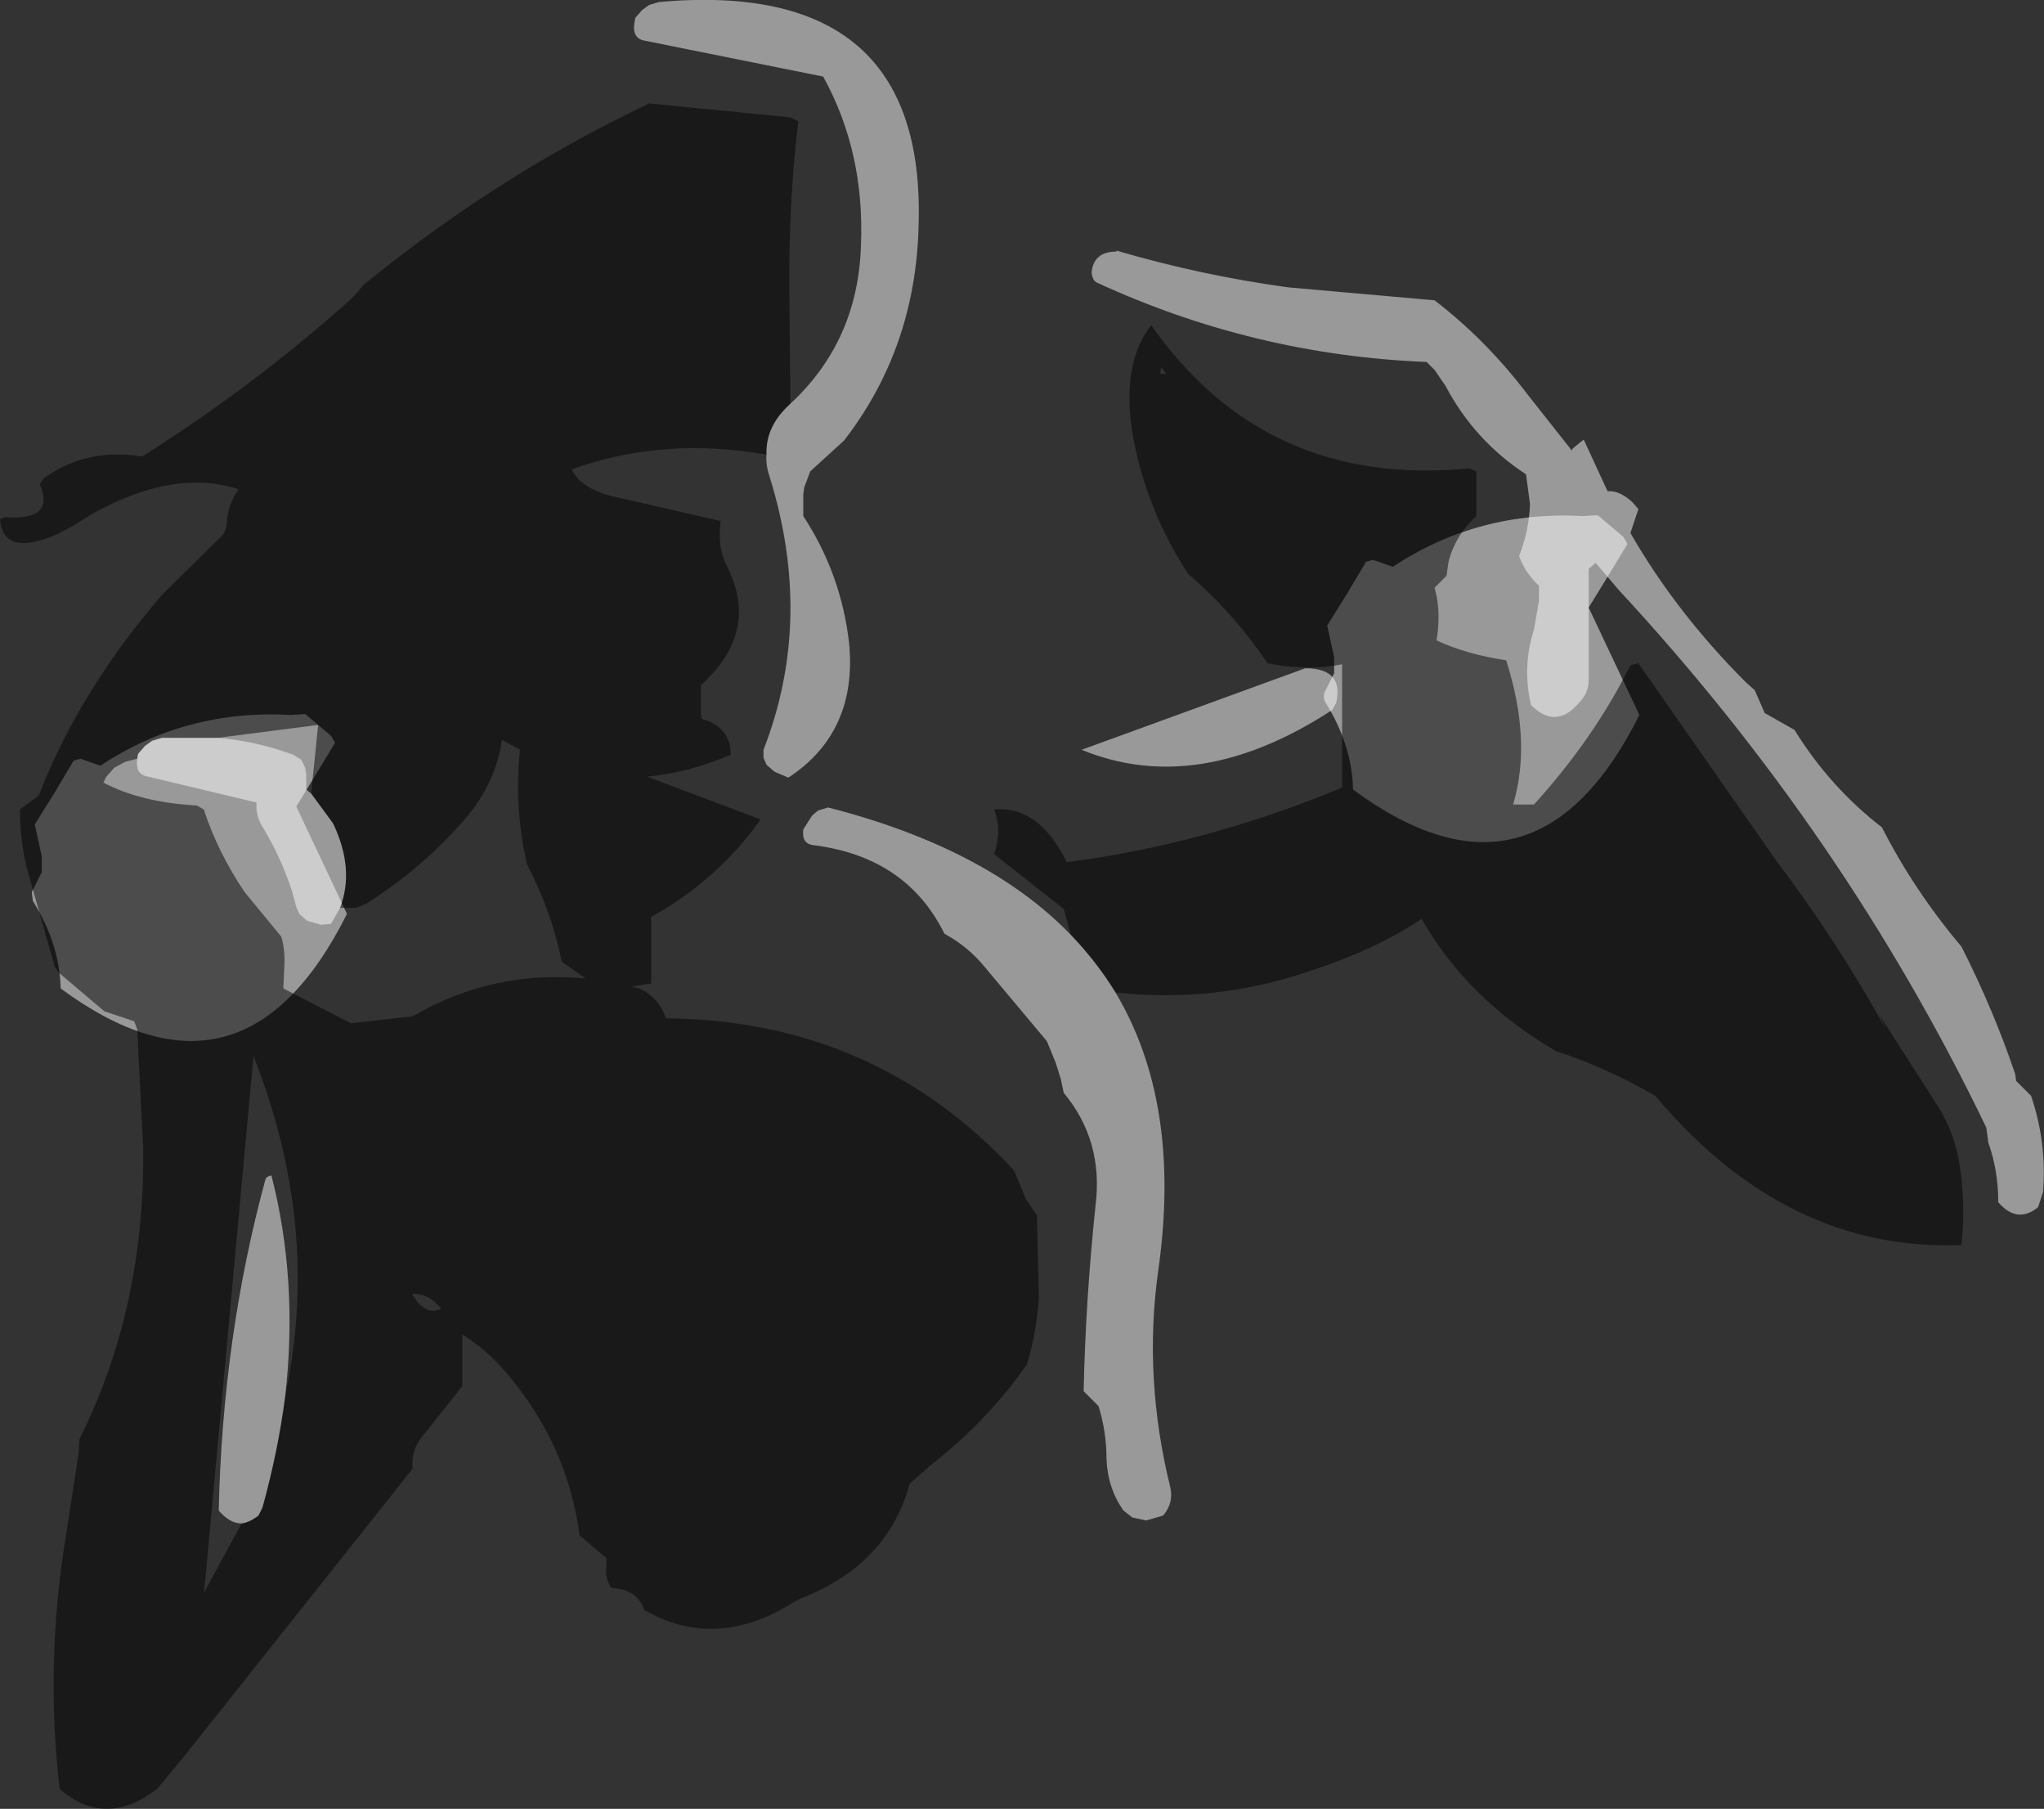
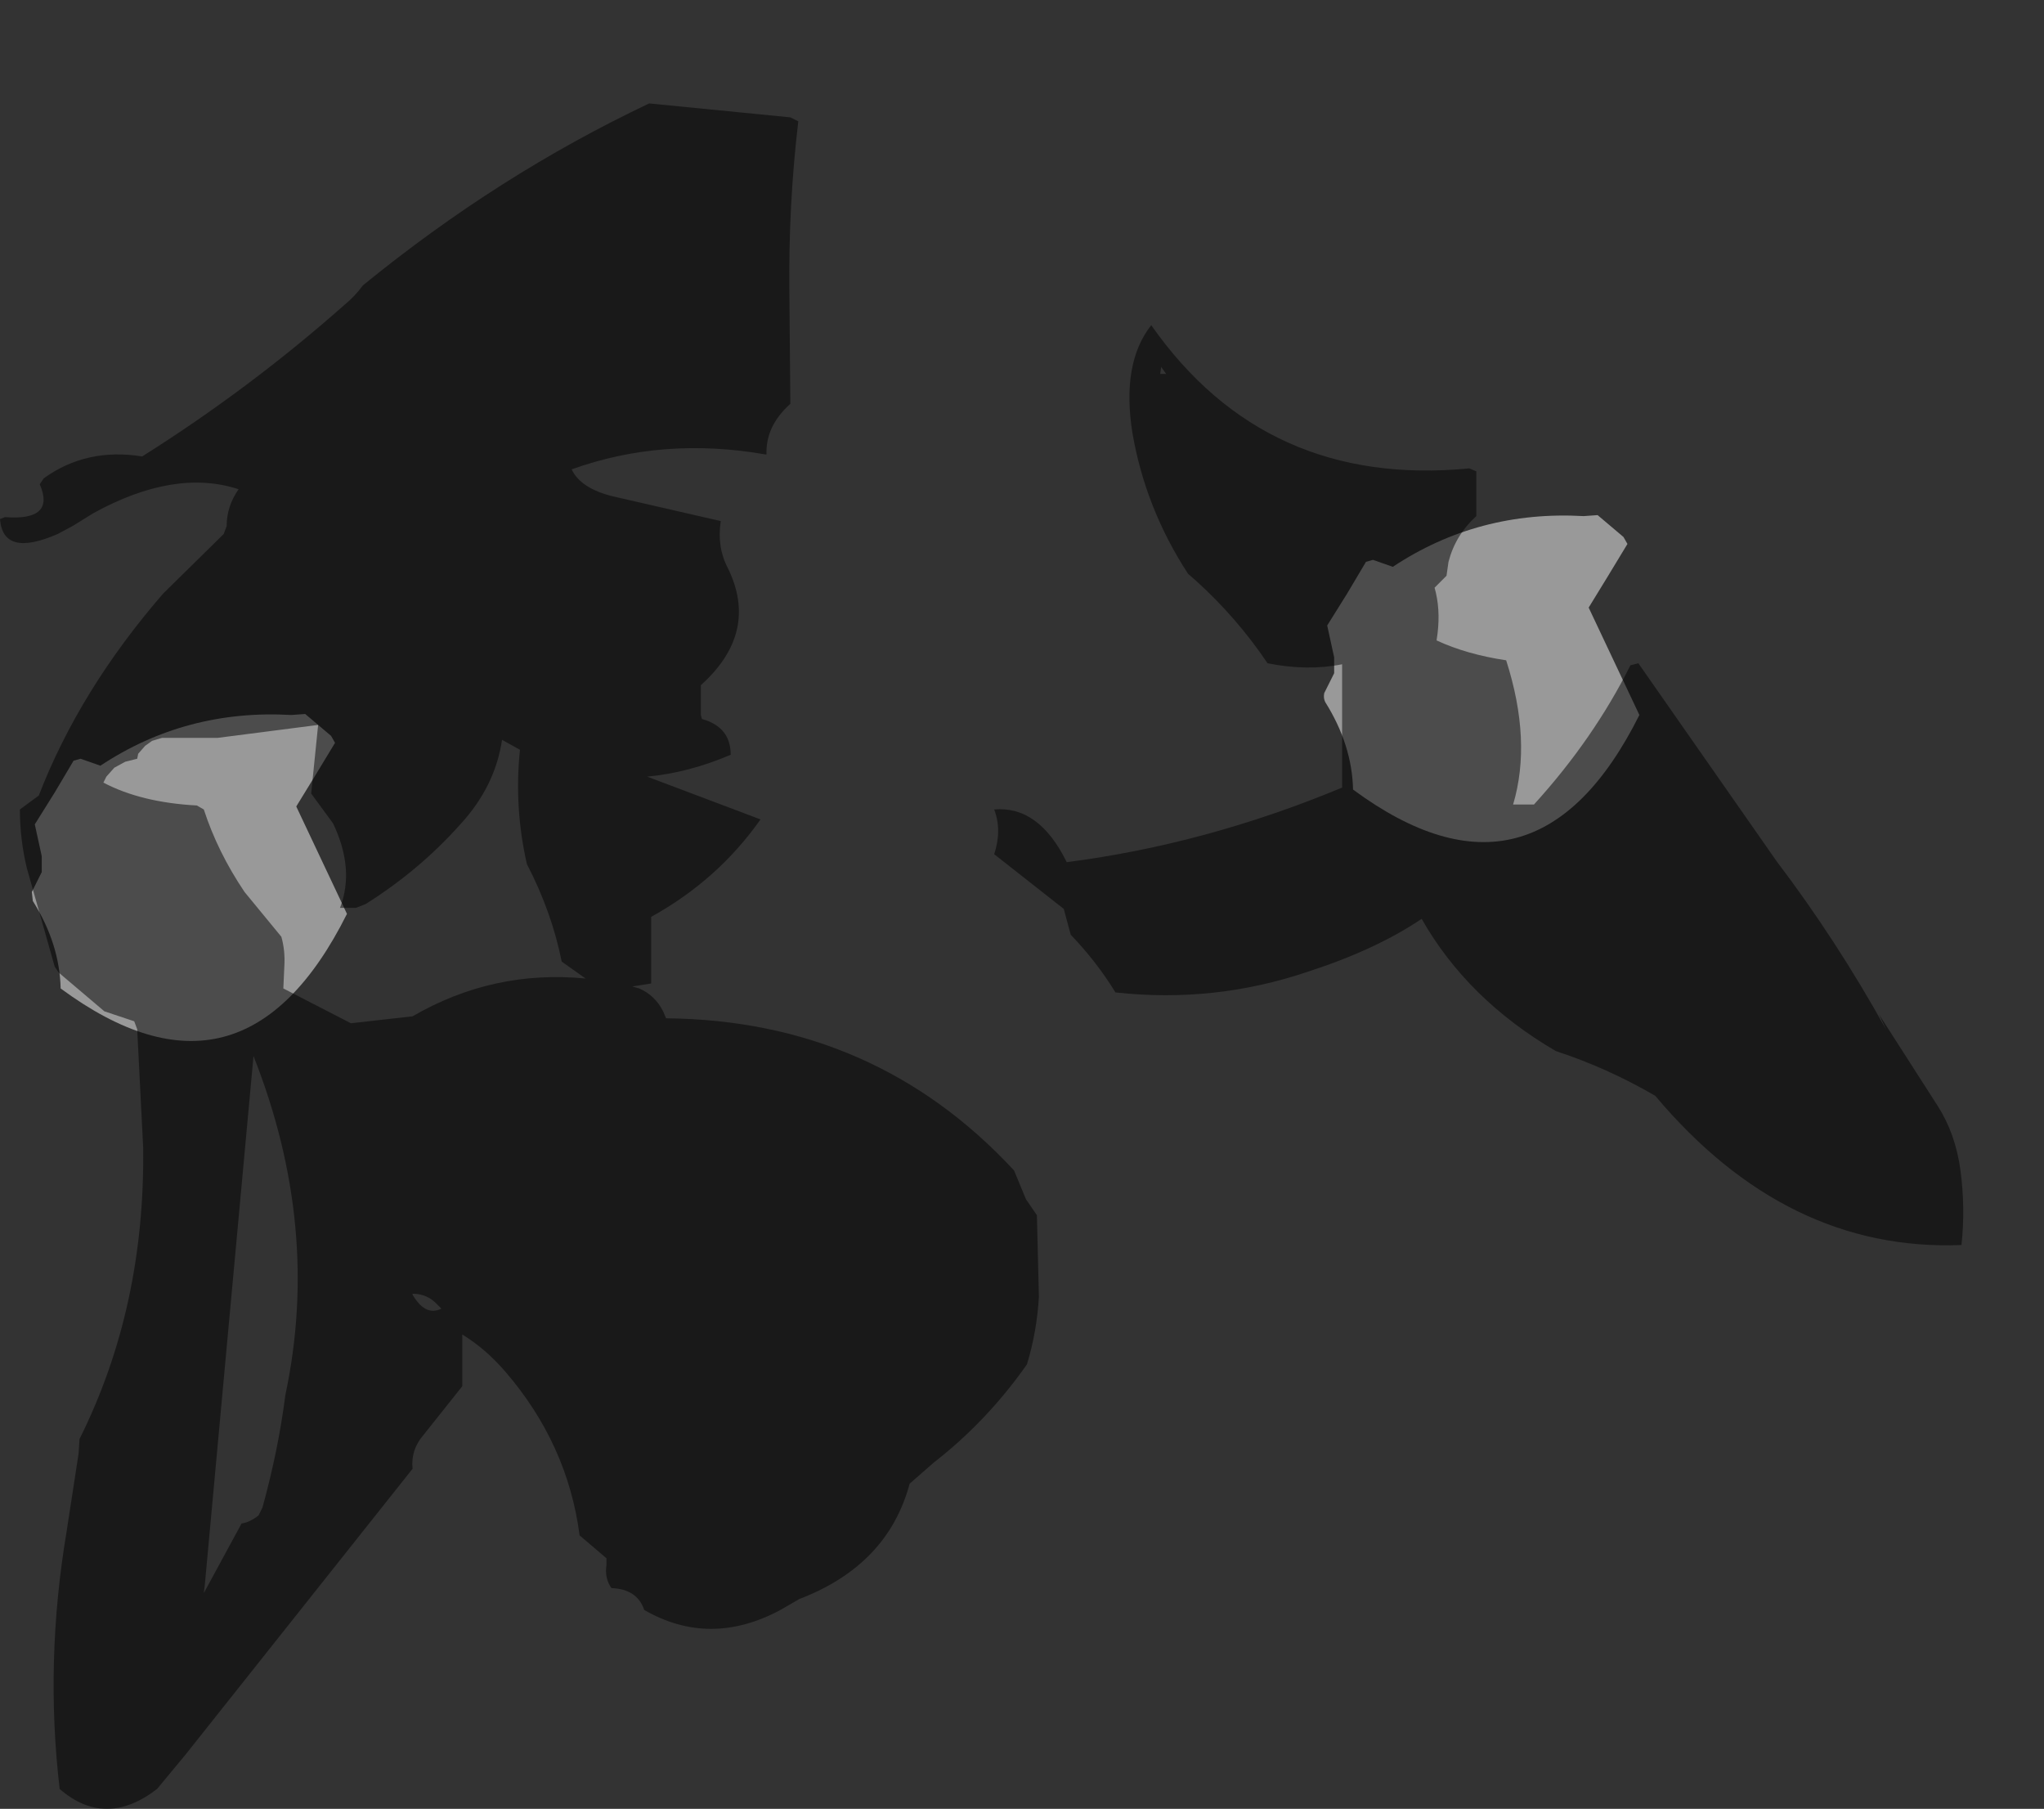
<svg xmlns="http://www.w3.org/2000/svg" height="90.95px" width="102.8px">
  <rect width="100%" height="100%" fill="#333333" stroke="none" />
  <g transform="matrix(1.0, 0.0, 0.0, 1.0, 36.15, 51.35)">
    <path d="M-31.1 -12.85 Q-26.8 -15.7 -21.5 -15.4 L-20.8 -15.45 -19.5 -14.35 -19.3 -14.0 -20.3 -12.35 -21.25 -10.8 -18.7 -5.4 Q-23.95 5.1 -33.1 -1.65 -33.15 -3.9 -34.5 -6.05 L-34.55 -6.5 -34.05 -7.5 -34.05 -8.3 -34.4 -9.9 -33.4 -11.5 -32.45 -13.1 -32.1 -13.2 -31.1 -12.85" fill="#999999" fill-rule="evenodd" stroke="none" />
    <path d="M33.9 -22.85 Q38.2 -25.7 43.5 -25.4 L44.2 -25.45 45.5 -24.35 45.7 -24.0 44.7 -22.35 43.75 -20.8 46.3 -15.4 Q41.05 -4.9 31.9 -11.65 31.85 -13.9 30.5 -16.05 30.4 -16.25 30.45 -16.5 L30.95 -17.5 30.95 -18.3 30.6 -19.9 31.6 -21.5 32.55 -23.1 32.9 -23.2 33.9 -22.85" fill="#999999" fill-rule="evenodd" stroke="none" />
    <path d="M22.2 -32.55 L22.5 -32.55 22.25 -32.9 22.2 -32.55 M17.7 -4.35 L17.35 -5.65 13.85 -8.4 Q14.25 -9.6 13.85 -10.65 16.1 -10.85 17.5 -8.0 24.5 -8.9 31.35 -11.75 L31.35 -16.25 31.35 -17.95 Q29.6 -17.6 27.6 -18.0 26.05 -20.3 24.0 -22.15 L23.6 -22.5 Q21.45 -25.8 20.8 -29.6 20.25 -33.1 21.75 -35.0 27.5 -26.8 37.75 -27.8 L38.1 -27.65 38.1 -26.15 38.1 -25.4 Q37.05 -24.45 36.7 -23.1 L36.6 -22.4 36.0 -21.8 Q36.3 -20.75 36.15 -19.5 L36.1 -19.15 Q37.6 -18.45 39.6 -18.15 40.9 -14.1 39.95 -10.9 L41.0 -10.9 Q44.0 -14.2 45.85 -17.9 L46.25 -18.0 53.2 -8.05 Q56.2 -4.1 58.7 0.4 L58.35 -0.35 61.3 4.25 Q62.2 5.65 62.45 7.5 62.7 9.4 62.5 11.25 53.7 11.6 47.1 3.75 44.7 2.35 42.1 1.5 37.65 -1.1 35.35 -5.15 33.05 -3.6 29.65 -2.5 24.95 -0.9 19.95 -1.45 19.0 -3.0 17.7 -4.35 M2.4 -28.5 L2.35 -28.5 Q-2.8 -29.4 -7.4 -27.75 -6.95 -26.8 -5.35 -26.4 L0.1 -25.15 Q-0.1 -23.85 0.45 -22.8 2.05 -19.55 -0.9 -16.9 L-0.9 -16.5 -0.9 -15.4 -0.85 -15.2 Q0.6 -14.8 0.6 -13.4 -1.5 -12.5 -3.6 -12.3 L2.1 -10.15 Q-0.05 -7.1 -3.4 -5.25 L-3.4 -2.25 -3.4 -1.9 -4.35 -1.75 -4.0 -1.65 Q-3.2 -1.3 -2.8 -0.5 L-2.65 -0.15 Q7.85 -0.05 14.85 7.5 L15.45 8.95 16.0 9.75 16.1 13.85 Q16.0 15.6 15.5 17.25 13.5 20.1 10.8 22.2 L9.6 23.25 Q8.5 27.35 4.05 29.05 L3.1 29.6 Q-0.45 31.5 -3.75 29.6 -4.1 28.55 -5.4 28.5 -5.75 28.0 -5.65 27.35 L-5.65 27.0 -7.0 25.85 Q-7.6 21.25 -10.75 17.6 -11.75 16.45 -12.9 15.75 L-12.9 17.25 -12.9 18.35 -14.85 20.8 Q-15.5 21.55 -15.4 22.5 L-26.8 36.85 -28.25 38.6 Q-30.85 40.6 -33.15 38.6 -33.9 32.2 -32.8 25.65 L-32.2 21.75 -32.15 21.0 Q-28.85 14.4 -28.95 6.35 L-29.25 0.4 -29.4 0.0 -30.9 -0.5 -33.2 -2.45 -33.4 -2.75 -34.8 -7.7 Q-35.15 -9.15 -35.15 -10.65 L-34.2 -11.35 Q-32.15 -16.65 -27.95 -21.5 L-24.9 -24.5 -24.75 -24.9 Q-24.75 -25.9 -24.15 -26.75 -27.35 -27.8 -31.45 -25.55 L-32.5 -24.9 -33.25 -24.5 Q-36.0 -23.3 -36.15 -25.25 L-35.9 -25.35 Q-33.35 -25.15 -34.15 -27.0 L-33.95 -27.3 Q-31.8 -28.85 -29.0 -28.4 -23.6 -31.8 -18.85 -36.0 -18.3 -36.45 -17.9 -37.0 -11.1 -42.55 -3.5 -46.15 L3.6 -45.45 4.0 -45.25 Q3.5 -41.05 3.55 -36.65 L3.6 -31.05 3.55 -31.0 Q2.35 -29.9 2.4 -28.5 M-29.25 -13.2 L-29.85 -13.05 -30.4 -12.75 -30.8 -12.3 -30.95 -12.0 Q-29.05 -11.0 -26.25 -10.85 L-25.9 -10.65 Q-25.2 -8.5 -23.85 -6.5 L-22.0 -4.25 Q-21.8 -3.55 -21.85 -2.75 L-21.9 -1.65 -18.5 0.1 -15.4 -0.25 Q-11.35 -2.6 -6.7 -2.15 L-7.9 -3.0 Q-8.4 -5.5 -9.65 -7.9 -10.3 -10.75 -10.0 -13.65 L-10.9 -14.15 Q-11.25 -11.8 -13.0 -9.9 -15.05 -7.6 -17.75 -5.9 L-18.25 -5.7 -19.05 -5.7 Q-18.3 -7.65 -19.4 -9.95 L-20.5 -11.45 -20.15 -14.9 -25.2 -14.25 -28.0 -14.25 -28.5 -14.1 -28.85 -13.85 -29.2 -13.45 -29.25 -13.2 M-14.15 14.25 Q-14.65 13.7 -15.4 13.7 L-15.4 13.75 Q-14.75 14.85 -13.95 14.45 L-14.15 14.25 M-21.8 18.8 Q-20.0 10.35 -23.4 1.75 L-25.85 28.35 -25.9 28.75 -24.0 25.25 Q-23.6 25.2 -23.15 24.85 L-22.95 24.45 Q-22.15 21.55 -21.8 18.8" fill="#000000" fill-opacity="0.502" fill-rule="evenodd" stroke="none" />
-     <path d="M19.95 -1.45 Q23.3 4.15 22.1 12.55 21.35 17.9 22.7 23.4 22.9 24.2 22.35 24.85 L21.5 25.1 20.8 24.95 20.35 24.6 Q19.55 23.45 19.5 22.0 19.5 20.65 19.1 19.35 L18.75 19.0 18.35 18.6 Q18.45 14.0 18.95 9.25 19.35 6.0 17.35 3.6 L17.2 2.9 16.95 2.1 16.5 1.0 13.4 -2.7 Q12.55 -3.75 11.35 -4.4 9.45 -8.25 4.8 -8.85 4.15 -8.9 4.25 -9.65 L4.7 -10.35 5.0 -10.6 5.5 -10.75 Q13.5 -8.7 17.7 -4.35 19.0 -3.0 19.95 -1.45 M36.0 -32.75 L35.6 -33.15 Q26.9 -33.5 19.0 -37.15 18.8 -37.25 18.75 -37.65 18.85 -38.7 20.0 -38.7 L20.0 -38.75 Q24.25 -37.5 28.65 -36.9 L36.0 -36.25 Q38.6 -34.25 40.65 -31.55 L42.9 -28.7 42.95 -28.8 43.5 -29.25 44.7 -26.65 Q45.3 -26.7 45.95 -26.1 L46.25 -25.75 45.85 -24.55 Q48.15 -20.55 51.65 -17.05 L52.1 -16.65 52.45 -15.85 52.6 -15.5 54.1 -14.65 Q55.9 -11.75 58.5 -9.75 60.1 -6.6 62.5 -3.75 64.1 -0.6 65.2 2.65 L65.25 3.0 65.6 3.35 66.0 3.75 Q66.8 6.1 66.6 8.6 L66.35 9.35 Q65.3 10.2 64.35 9.1 64.35 7.5 63.85 6.1 L63.75 5.35 Q56.65 -9.4 45.25 -21.7 L44.1 -23.05 43.75 -22.75 43.75 -18.65 43.75 -17.5 43.75 -17.15 Q43.75 -16.5 43.25 -16.0 42.1 -14.65 40.85 -15.9 40.4 -17.85 41.0 -19.7 L41.25 -21.15 41.25 -21.5 41.25 -21.9 Q40.55 -22.55 40.25 -23.4 40.75 -24.65 40.8 -26.0 L40.6 -27.5 Q38.0 -29.2 36.55 -31.95 L36.0 -32.75 M3.6 -31.05 Q7.0 -34.2 7.15 -39.0 7.35 -43.7 5.25 -47.5 L-3.7 -49.3 Q-4.35 -49.4 -4.25 -50.15 L-4.2 -50.45 -3.85 -50.85 -3.5 -51.1 -3.0 -51.25 Q10.45 -52.45 10.05 -40.0 9.9 -33.85 6.3 -29.2 L4.6 -27.65 4.45 -27.25 4.3 -26.85 4.25 -26.5 4.25 -25.4 Q6.15 -22.5 6.55 -19.05 7.0 -14.55 3.5 -12.25 L2.8 -12.55 2.4 -12.9 2.25 -13.25 2.25 -13.65 Q4.8 -20.2 2.55 -27.4 2.35 -28.0 2.4 -28.5 2.35 -29.9 3.55 -31.0 L3.6 -31.05 M30.85 -15.65 Q24.1 -11.25 18.25 -13.65 L29.5 -17.75 Q31.45 -17.75 31.05 -16.0 L30.85 -15.65 M-19.05 -5.7 L-19.5 -4.9 -20.0 -4.85 -20.7 -5.05 -21.1 -5.4 -21.25 -5.75 -21.45 -6.5 Q-22.0 -8.2 -22.9 -9.7 -23.3 -10.3 -23.25 -11.0 L-28.7 -12.3 Q-29.35 -12.4 -29.25 -13.15 L-29.25 -13.2 -29.2 -13.45 -28.85 -13.85 -28.5 -14.1 -28.0 -14.25 -25.2 -14.25 Q-23.3 -14.1 -21.4 -13.4 L-21.0 -13.15 -20.8 -12.75 -20.75 -12.4 -20.75 -12.0 -20.75 -11.65 -20.5 -11.45 -19.4 -9.95 Q-18.3 -7.65 -19.05 -5.7 M-24.0 25.25 Q-24.6 25.25 -25.15 24.6 -24.95 15.85 -22.8 7.95 -22.75 7.8 -22.5 7.75 -21.15 13.0 -21.8 18.8 -22.15 21.55 -22.95 24.45 L-23.15 24.85 Q-23.6 25.2 -24.0 25.25" fill="#ffffff" fill-opacity="0.502" fill-rule="evenodd" stroke="none" />
  </g>
</svg>